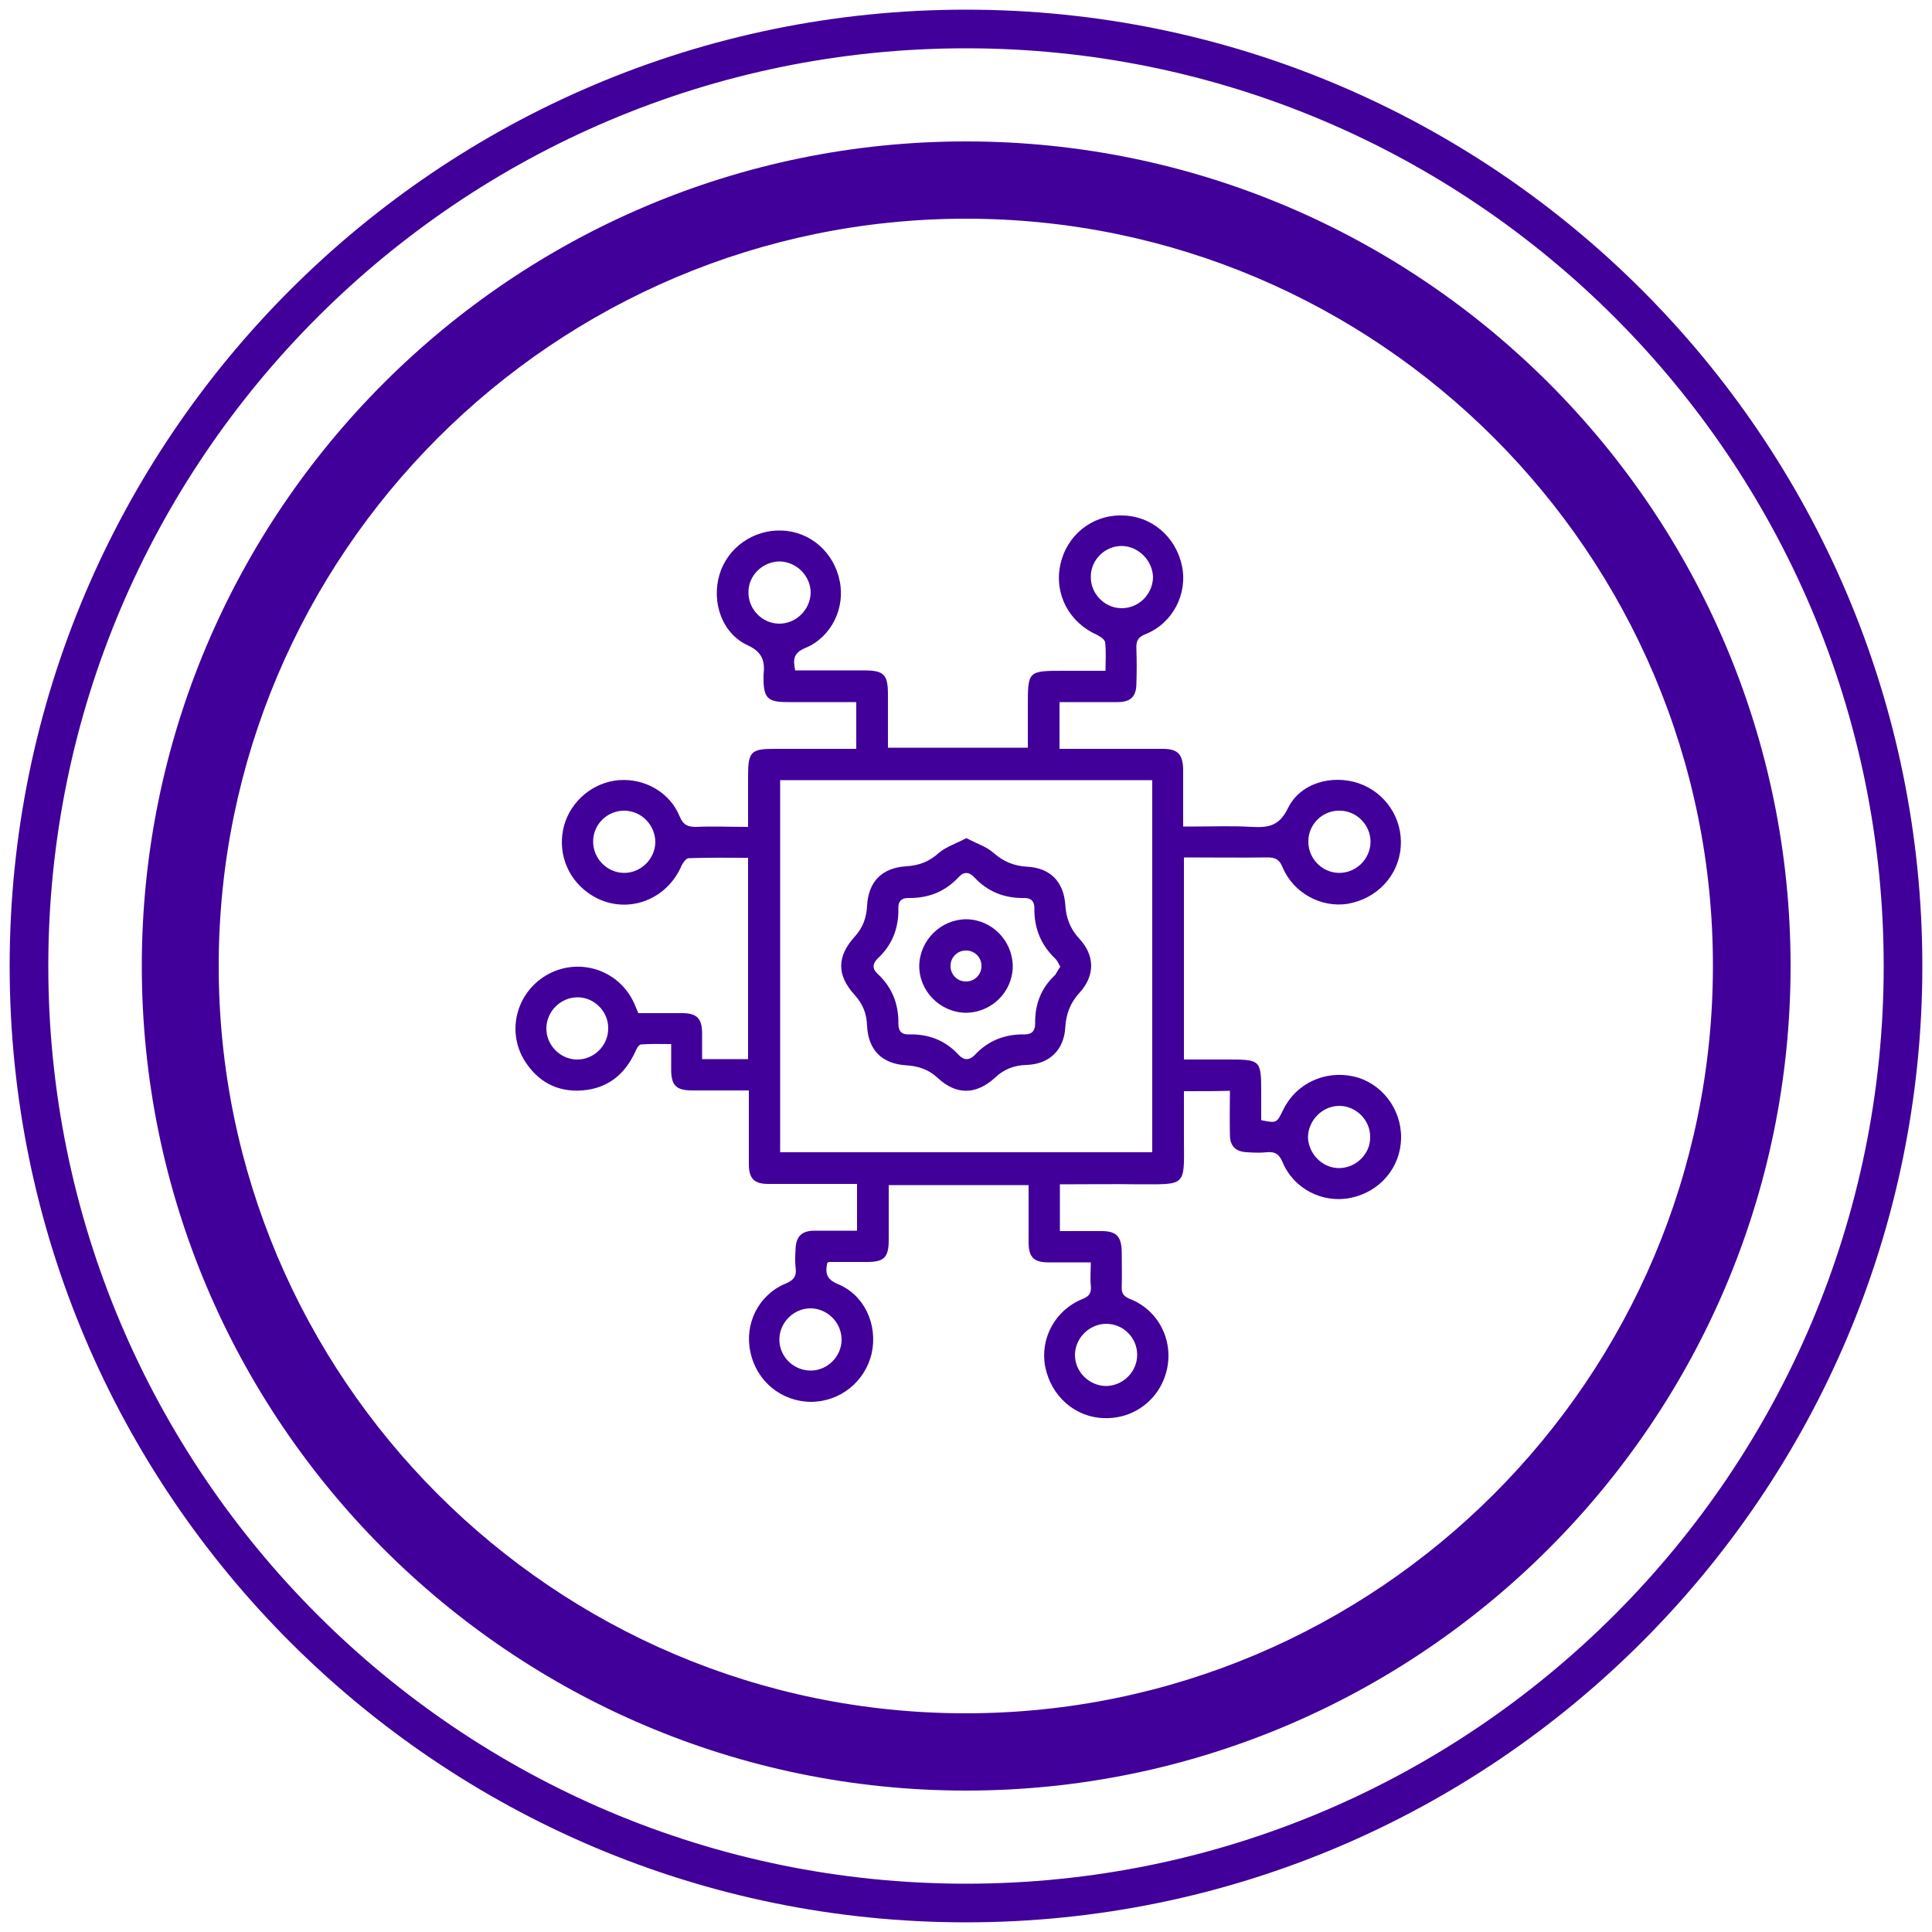
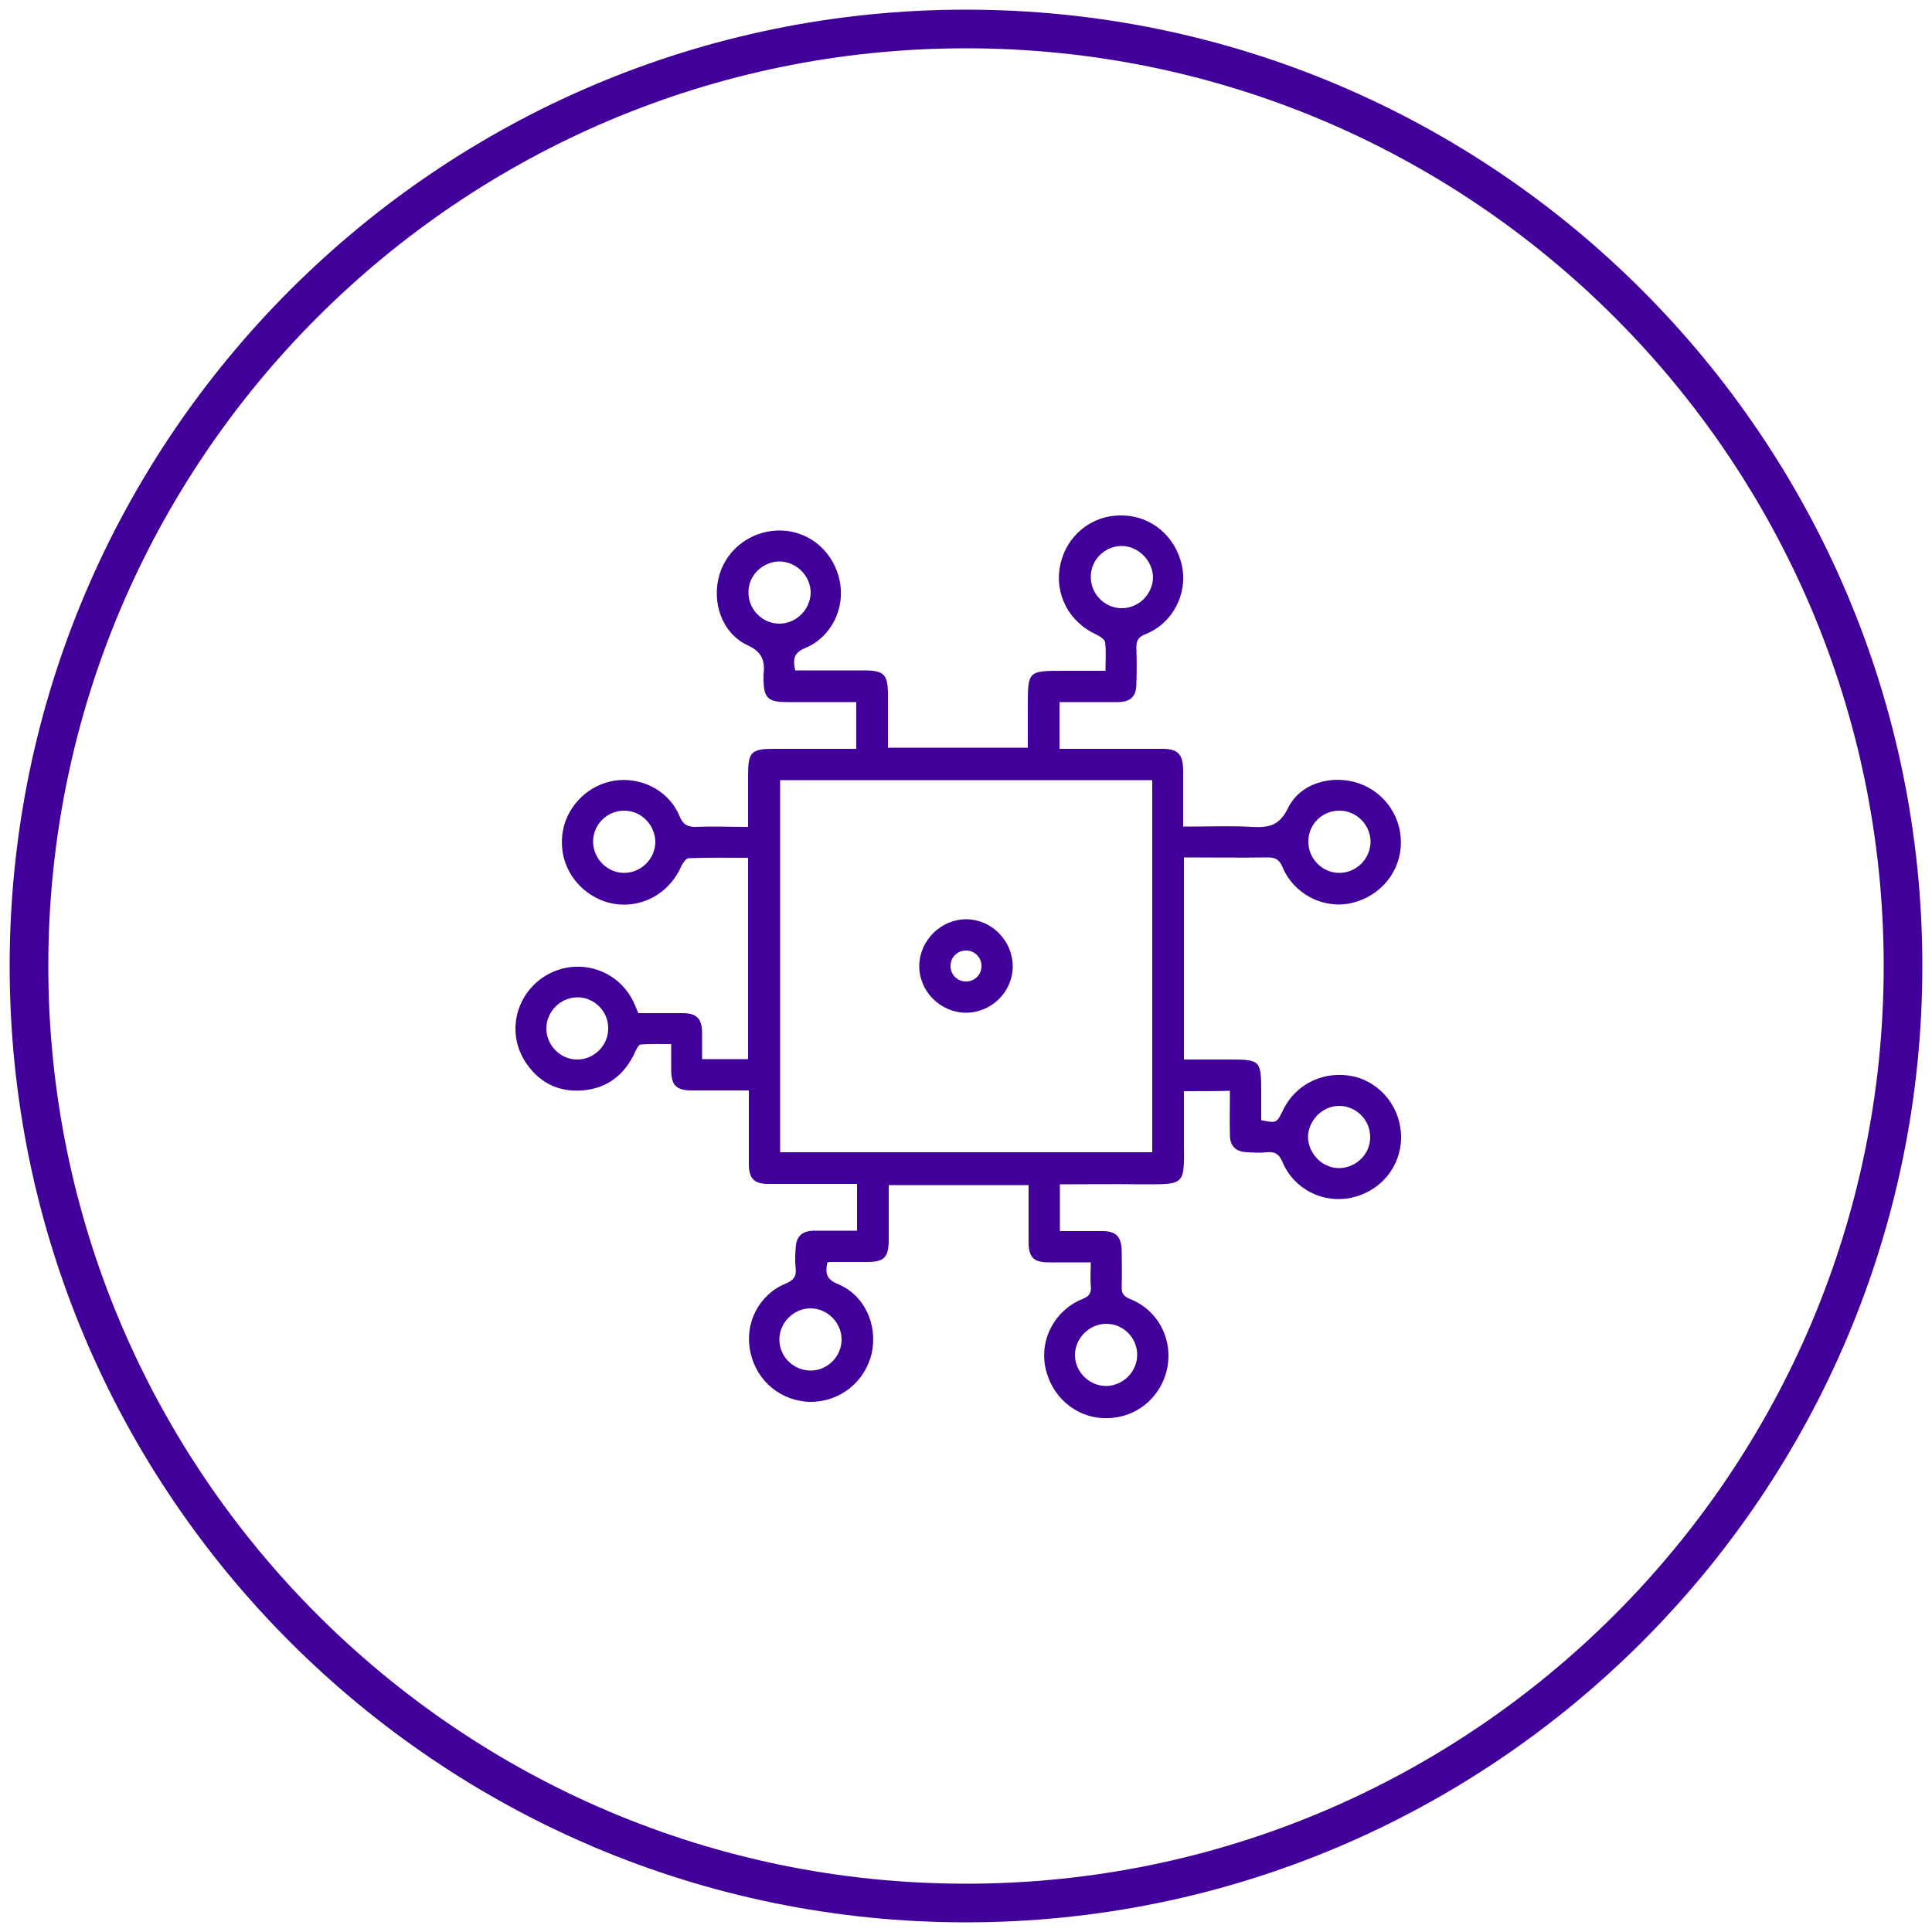
<svg xmlns="http://www.w3.org/2000/svg" id="Layer_1" x="0px" y="0px" viewBox="0 0 500 500" style="enable-background:new 0 0 500 500;" xml:space="preserve">
  <style type="text/css">	.st0{fill:#410099;}</style>
  <g>
    <g>
      <g>
        <g>
          <g>
-             <path class="st0" d="M250,463.4c-117.6,0-213.3-95.7-213.3-213.4c0-117.6,95.7-213.4,213.3-213.4      c117.7,0,213.4,95.7,213.4,213.4C463.4,367.6,367.6,463.4,250,463.4z M250,56.6C143.4,56.6,56.6,143.4,56.6,250      s86.7,193.4,193.3,193.4S443.3,356.7,443.3,250C443.4,143.4,356.6,56.6,250,56.6z" />
-           </g>
+             </g>
        </g>
        <g>
          <g>
            <path class="st0" d="M250,497.5C113.5,497.5,2.5,386.5,2.5,250S113.5,2.5,250,2.5s247.5,111,247.5,247.5S386.5,497.5,250,497.5      z M250,12.5C119,12.5,12.5,119,12.5,250S119,487.5,250,487.5S487.5,381,487.5,250S381,12.5,250,12.5z" />
          </g>
        </g>
      </g>
    </g>
    <g id="rUjKjy_00000155830665286604462710000008862608384593874330_">
      <g>
        <g>
          <path class="st0" d="M306.4,282.4c0,4.4,0,8.6,0,12.9c0.1,11.7,0.5,11.2-11.3,11.2c-6.9-0.1-13.7,0-20.8,0c0,4,0,7.9,0,12.1     c3.6,0,7.2,0,10.8,0c3.8,0,5.1,1.4,5.2,5.2c0,3,0.1,6,0,9.1c-0.1,1.7,0.4,2.6,2.2,3.3c7.3,2.9,11.2,10.6,9.5,18.2     s-8.4,12.9-16.3,12.6c-7.5-0.2-13.7-5.7-15.2-13.3c-1.4-7.2,2.5-14.6,9.6-17.5c1.8-0.7,2.4-1.6,2.2-3.5c-0.2-1.9,0-3.8,0-6     c-3.8,0-7.4,0-11,0c-3.8,0-5.1-1.4-5.1-5.2c0-4.9,0-9.7,0-14.8c-12.1,0-24,0-36.2,0c0,4.7,0,9.5,0,14.2c0,4.5-1.2,5.7-5.6,5.7     c-3.3,0-6.5,0-9.8,0c-0.1,0-0.3,0.1-0.5,0.2c-0.5,2.5-0.4,4.2,2.7,5.5c6.9,2.8,10.4,10.5,8.8,17.9c-1.7,7.4-8.2,12.6-15.8,12.6     c-7.6-0.1-14-5.3-15.6-12.9c-1.6-7.3,2.1-14.8,9.1-17.7c2.2-0.9,2.9-2,2.6-4.2c-0.2-1.6-0.1-3.2,0-4.8c0.1-3.1,1.5-4.6,4.6-4.7     c3.7,0,7.4,0,11.3,0c0-4,0-7.8,0-12.1c-0.8,0-1.7,0-2.6,0c-6.8,0-13.6,0-20.4,0c-3.6,0-5-1.4-5-5.1c0-6.3,0-12.5,0-19.1     c-5,0-9.9,0-14.7,0c-4.1,0-5.4-1.3-5.4-5.4c0-2.1,0-4.2,0-6.6c-2.7,0-5.2-0.1-7.8,0.1c-0.6,0-1.2,1.2-1.5,1.9     c-2.7,5.9-7.2,9.5-13.7,10s-11.6-2.3-15-7.8c-4.8-7.9-1.8-18.1,6.4-22.4c8.1-4.2,18-0.9,21.9,7.4c0.4,0.8,0.7,1.7,1.2,2.8     c3.8,0,7.6,0,11.4,0c3.7,0,5.1,1.4,5.1,5.2c0,2.2,0,4.3,0,6.7c4,0,7.9,0,11.9,0c0-17.3,0-34.6,0-52.1c-5.2,0-10.3-0.1-15.4,0.1     c-0.6,0-1.4,1.1-1.8,1.9c-4.2,9.8-15.8,13.2-24.3,7c-5.5-4-7.9-10.8-6.1-17.4c1.8-6.4,7.6-11.2,14.2-11.7     c6.7-0.5,13.2,3.2,15.7,9.4c0.9,2.2,2.1,2.7,4.2,2.7c4.4-0.2,8.7,0,13.5,0c0-1.6,0-3.2,0-4.7c0-2.9,0-5.7,0-8.6     c0-6.1,0.8-6.9,6.7-6.9c7,0,14.1,0,21.3,0c0-4,0-7.9,0-12.1c-6,0-11.9,0-17.8,0c-5.1,0-6.2-1-6.2-6.2c0-0.3,0-0.5,0-0.8     c0.4-3.5-0.2-5.9-4.1-7.7c-6.7-3.1-9.4-11.2-7.3-18.3c2.1-7,8.8-11.7,16.2-11.4c7.3,0.3,13.4,5.6,14.9,13     c1.5,7-2.1,14.6-8.9,17.4c-3.1,1.3-3.2,3-2.6,5.8c5.9,0,11.8,0,17.8,0c5.1,0,6.2,1,6.2,6.2c0,4.5,0,9,0,13.8c12,0,24,0,36.2,0     c0-3.5,0-7.1,0-10.7c0-9.2,0-9.2,9.4-9.2c3.5,0,7,0,10.7,0c0-2.6,0.2-5.1-0.1-7.4c-0.1-0.7-1.3-1.5-2.1-1.9     c-7.2-3.2-11.1-10.5-9.5-18.1s8.1-12.9,15.8-12.8c7.7,0,14.1,5.4,15.7,13.1c1.5,7.2-2.4,14.8-9.4,17.6c-2.1,0.8-2.5,1.9-2.4,3.9     c0.1,2.9,0.1,5.9,0,8.8c0,3.5-1.5,4.9-4.9,4.9c-4.9,0-9.9,0-15,0c0,4,0,7.8,0,12.1c0.8,0,1.7,0,2.6,0c8,0,16.1,0,24.1,0     c3.9,0,5.2,1.4,5.3,5.3c0,4.8,0,9.7,0,14.8c1.2,0,2.2,0,3.1,0c4.9,0,9.7-0.2,14.6,0.1c4.2,0.2,7.1-0.1,9.4-4.8     c3.2-6.6,11.4-8.8,18.3-6.5c7,2.4,11.5,9.2,10.9,16.6c-0.6,7.4-6.2,13.3-13.7,14.6c-6.9,1.1-14.1-2.8-16.9-9.5     c-0.8-2-1.9-2.5-3.8-2.5c-7.2,0.1-14.4,0-21.7,0c0,17.5,0,34.7,0,52.3c3.8,0,7.6,0,11.4,0c8.4,0,8.6,0.1,8.6,8.5     c0,2.4,0,4.8,0,7.2c4,0.8,4,0.8,5.7-2.7c3.3-6.8,10.8-10.3,18.3-8.6c7.2,1.7,12.3,8.4,12.2,15.9c-0.1,7.6-5.4,13.9-13,15.5     c-7.3,1.5-14.8-2.3-17.7-9.3c-0.9-2.1-2-2.7-4.1-2.5c-1.7,0.2-3.4,0.1-5,0c-3-0.1-4.5-1.6-4.5-4.5c-0.1-3.8,0-7.5,0-11.4     C314.4,282.4,310.5,282.4,306.4,282.4z M298.2,298.2c0-32.3,0-64.3,0-96.3c-32.2,0-64.3,0-96.3,0c0,32.2,0,64.2,0,96.3     C234,298.2,266,298.2,298.2,298.2z M290.4,141.3c-4.3-0.1-8.1,3.5-8.1,7.9c-0.1,4.4,3.5,8.1,7.8,8.2c4.5,0.1,8.2-3.5,8.3-8     C298.3,145.1,294.7,141.4,290.4,141.3z M201.8,145.3c-4.3,0-8.1,3.5-8.1,7.9c-0.1,4.4,3.5,8.1,7.8,8.2c4.5,0.1,8.2-3.6,8.3-8     C209.8,149.1,206.2,145.4,201.8,145.3z M161.7,209.8c-4.4-0.1-8.1,3.4-8.2,7.8c-0.1,4.4,3.4,8.1,7.7,8.3     c4.4,0.2,8.3-3.4,8.4-7.9C169.6,213.6,166.1,209.9,161.7,209.8z M346.7,209.8c-4.4-0.1-8.1,3.5-8.1,7.9     c-0.1,4.4,3.5,8.1,7.8,8.2c4.5,0.1,8.2-3.5,8.3-8C354.7,213.5,351.1,209.8,346.7,209.8z M149.5,258.1c-4.4,0-8,3.6-8.1,7.9     c-0.1,4.4,3.5,8.1,7.8,8.2c4.5,0.1,8.2-3.6,8.2-8C157.5,261.8,153.8,258.1,149.5,258.1z M346.7,302.3c4.3-0.1,8-3.7,7.9-8.1     c0-4.4-3.7-8-8-8c-4.4,0-8.1,3.8-8.1,8.2C338.7,298.8,342.4,302.4,346.7,302.3z M217.8,346.7c0-4.4-3.6-8-7.9-8.1     c-4.3-0.1-8.1,3.5-8.2,7.9c-0.1,4.5,3.6,8.2,8.1,8.2C214.2,354.7,217.8,351,217.8,346.7z M294.3,350.6c0-4.4-3.6-8-8-8     c-4.3,0-8,3.6-8.1,7.9c-0.1,4.5,3.7,8.2,8.1,8.2C290.7,358.6,294.3,355,294.3,350.6z" />
-           <path class="st0" d="M250.1,216.9c2.6,1.4,5.2,2.2,7,3.8c2.6,2.3,5.3,3.4,8.7,3.6c6,0.3,9.5,3.9,9.9,9.9     c0.2,3.4,1.3,6.2,3.6,8.7c4.1,4.4,4.1,9.6,0.1,14c-2.4,2.6-3.5,5.5-3.7,8.9c-0.3,5.9-4.1,9.6-10,9.8c-3.3,0.1-5.9,1.1-8.3,3.4     c-4.9,4.4-10,4.4-14.8-0.1c-2.4-2.2-5-3-8.1-3.2c-6.3-0.4-9.8-4-10.1-10.2c-0.1-3.2-1.1-5.7-3.3-8.1c-4.6-5.1-4.5-9.9,0.1-15     c2.1-2.3,3-4.8,3.2-7.9c0.3-6.3,3.8-9.9,10.1-10.3c3.3-0.2,6-1.2,8.5-3.5C244.9,219.1,247.5,218.3,250.1,216.9z M274.4,250.2     c-0.4-0.7-0.7-1.5-1.2-2c-3.8-3.6-5.6-8-5.5-13.2c0-1.8-0.9-2.6-2.6-2.6c-5.1,0.1-9.5-1.6-13-5.4c-1.2-1.3-2.6-1.5-3.9-0.1     c-3.6,3.9-8,5.6-13.2,5.5c-1.8,0-2.6,1-2.5,2.7c0.1,5.1-1.6,9.5-5.4,13c-1.3,1.3-1.4,2.6,0,3.9c3.8,3.5,5.5,7.9,5.4,13     c0,1.9,0.9,2.8,2.8,2.7c5-0.1,9.3,1.5,12.8,5.3c1.3,1.4,2.7,1.5,4.1,0.1c3.5-3.8,7.9-5.5,13-5.4c1.9,0,2.7-1,2.7-2.8     c-0.1-4.9,1.5-9.2,5.2-12.6C273.5,251.7,273.8,251,274.4,250.2z" />
          <path class="st0" d="M250.1,237.9c6.6,0.1,11.9,5.5,12,12.1c0,6.7-5.5,12.1-12.2,12.1c-6.6-0.1-12.1-5.6-12-12.3     C238.1,243.2,243.6,237.9,250.1,237.9z M254,250.1c0.1-2.2-1.7-4.1-3.9-4.1c-2.2-0.1-4.1,1.7-4.1,3.9c-0.1,2.2,1.7,4.1,3.9,4.1     C252.1,254.1,254,252.3,254,250.1z" />
        </g>
      </g>
    </g>
  </g>
</svg>